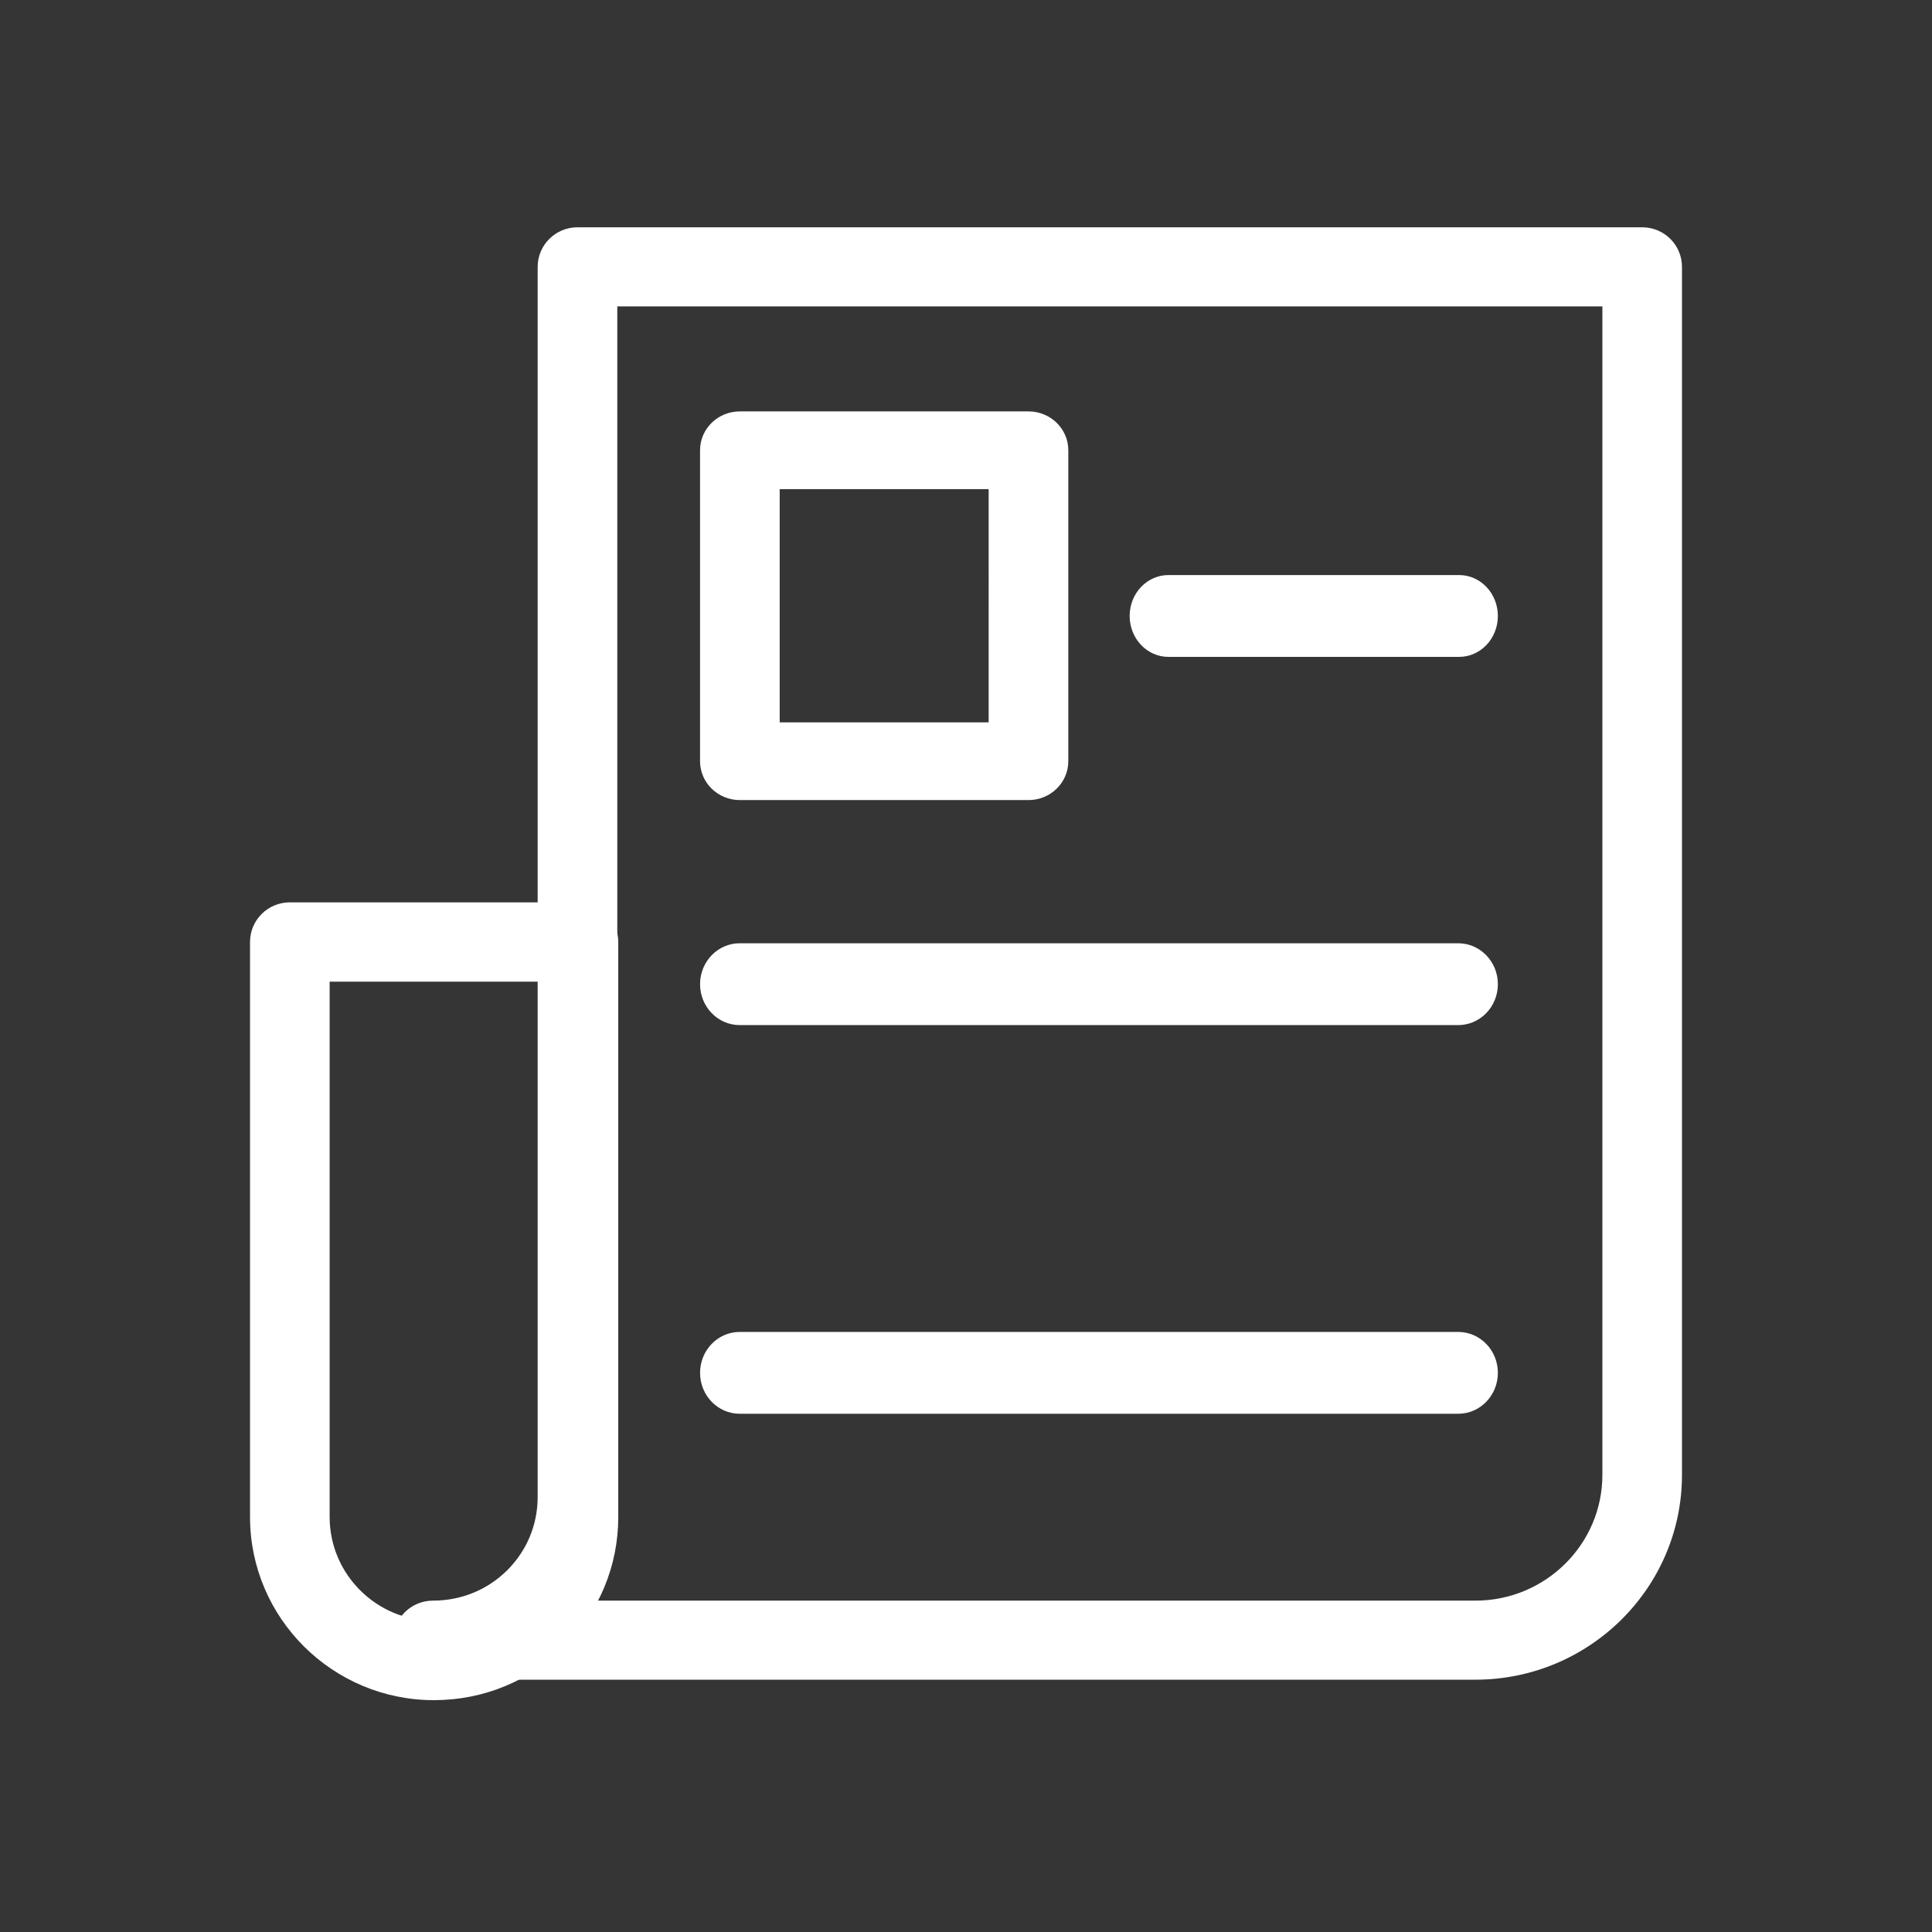
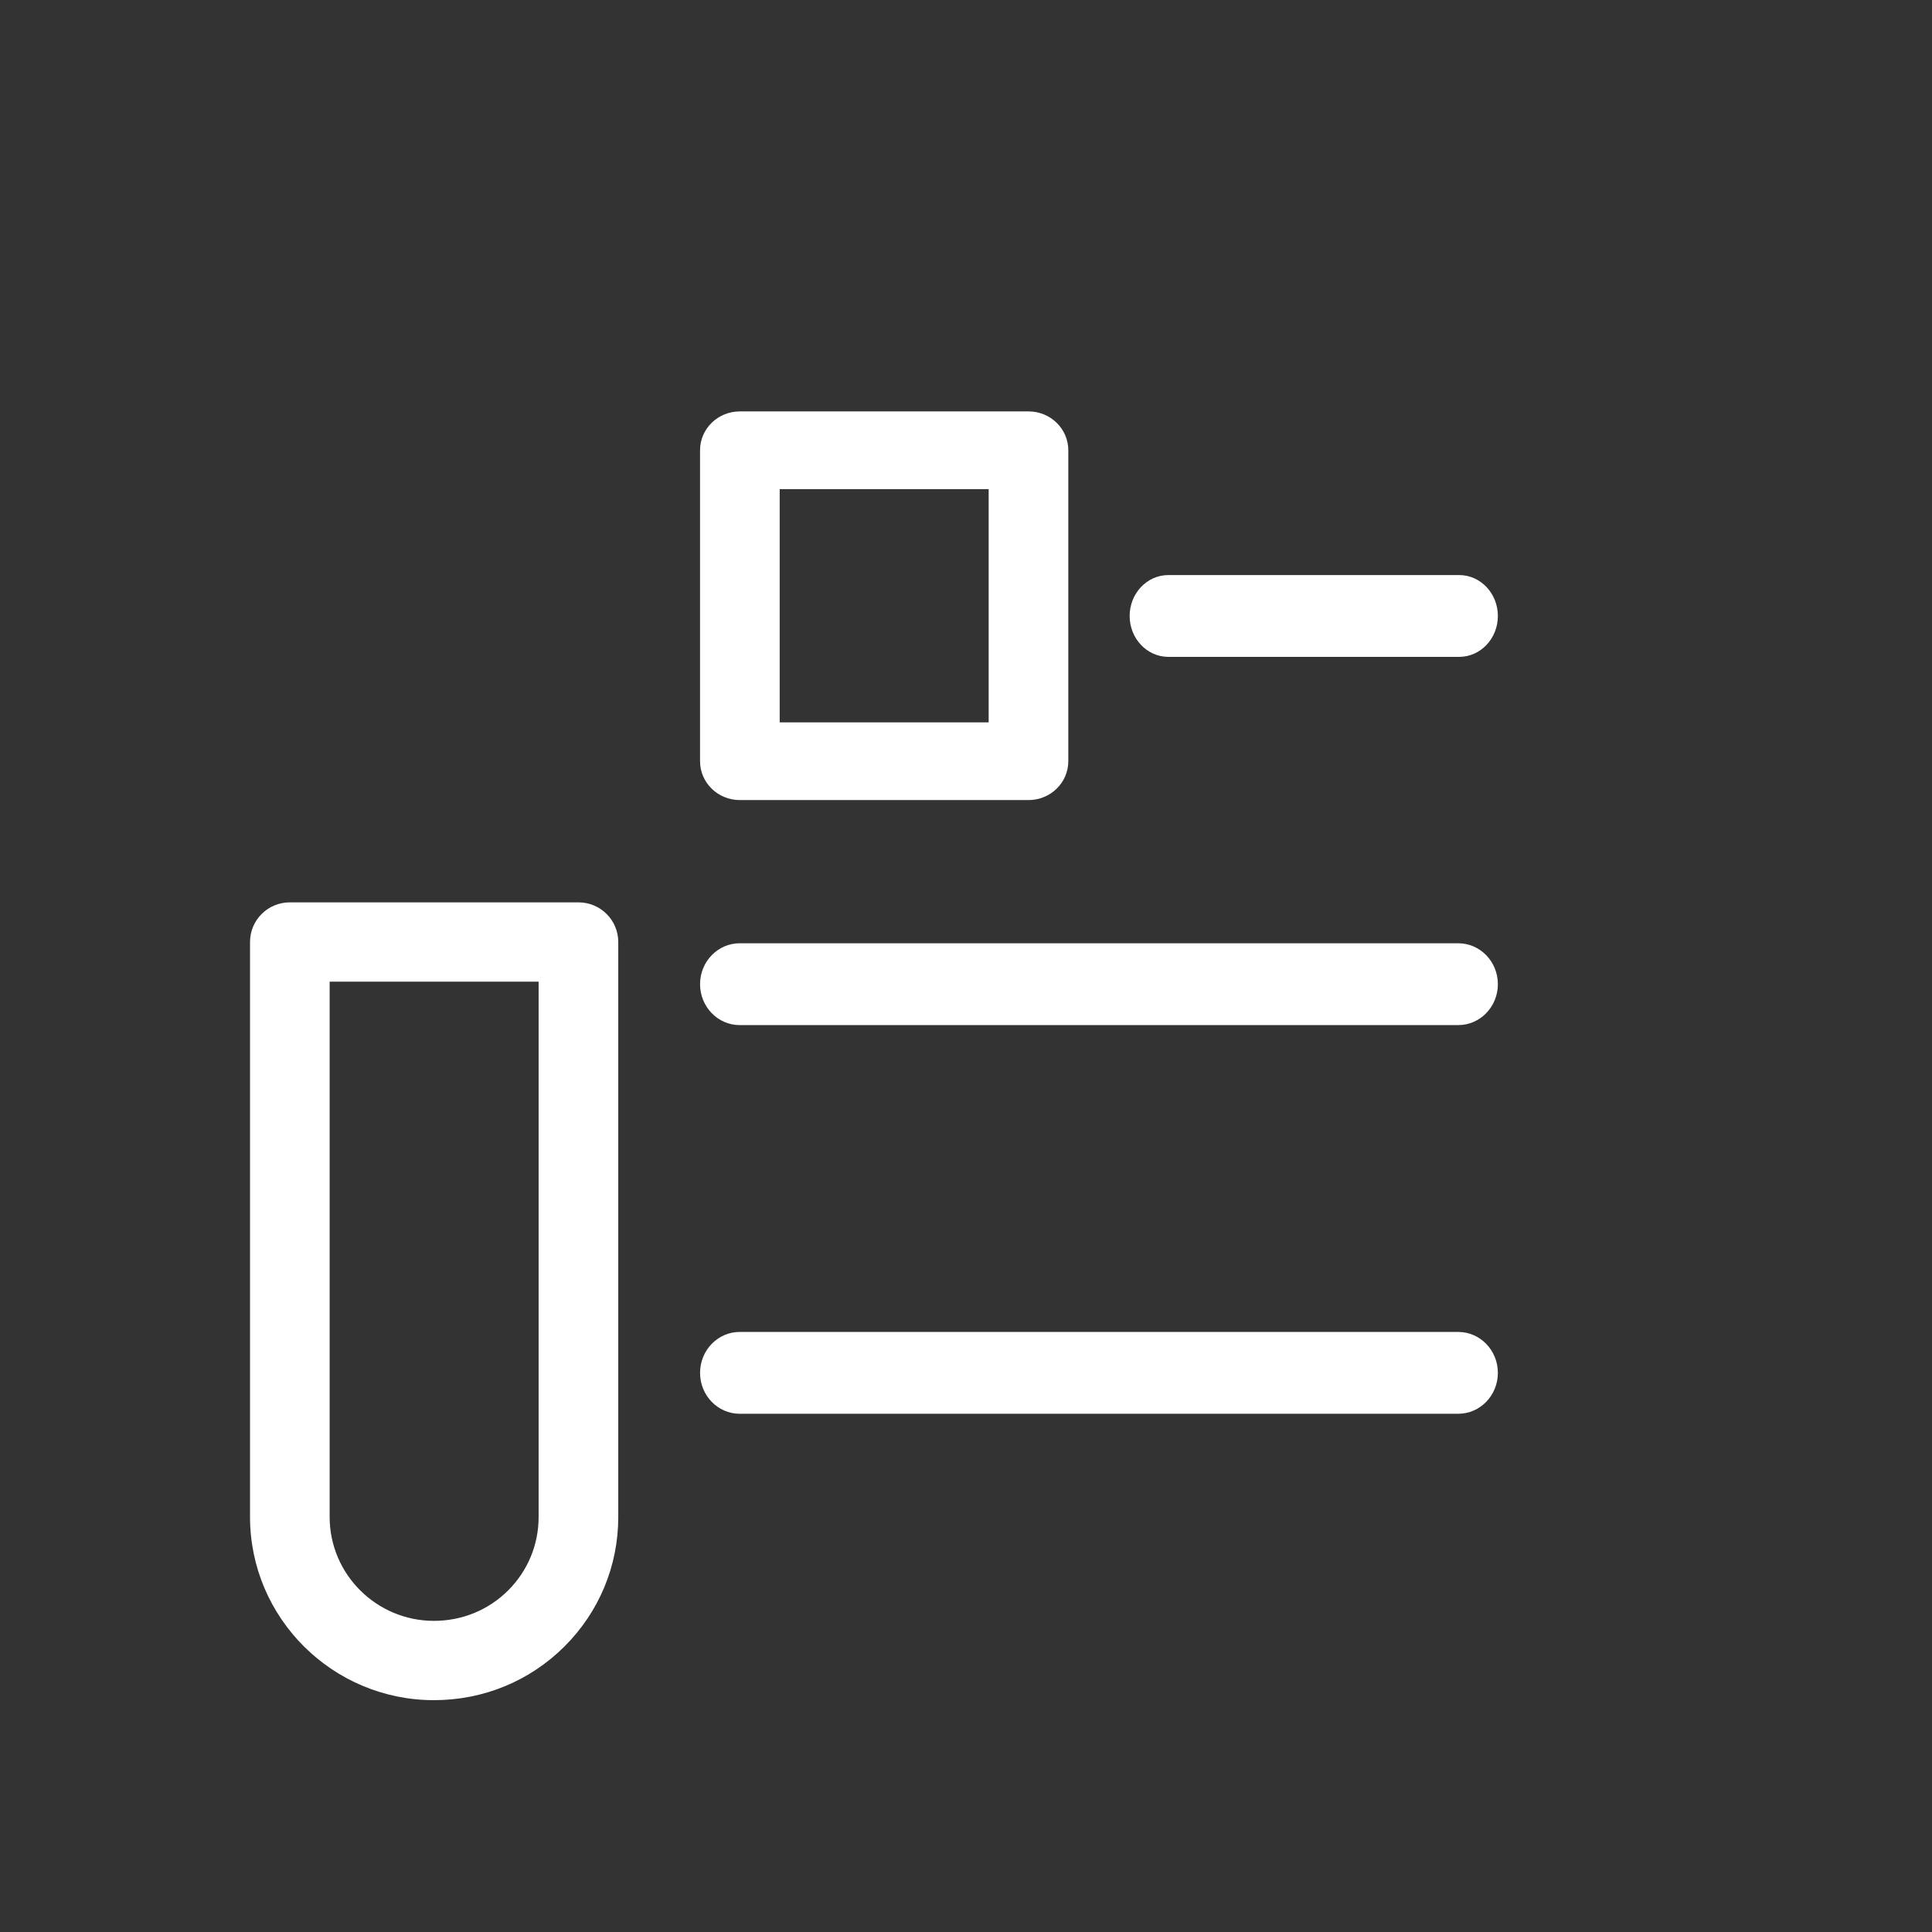
<svg xmlns="http://www.w3.org/2000/svg" width="85" height="85" viewBox="0 0 85 85">
  <rect x="0" y="0" width="85" height="85" fill="#333333" stroke="none" />
  <g fill="#FFF" fill-rule="evenodd">
-     <path fill-opacity=".01" d="M0 0H85V85H0z" />
    <g fill-rule="nonzero">
-       <path d="M53.913 63.9H8.05c-.968 0-1.751-.779-1.751-1.74 0-.96.783-1.739 1.751-1.739 1.238 0 2.396-.473 3.263-1.334.865-.86 1.342-2.005 1.342-3.223V1.74C12.656.78 13.44 0 14.407 0H61.25C62.217 0 63 .779 63 1.74V54.89c0 4.967-4.077 9.009-9.087 9.009zm-39.177-3.479h39.177c3.08 0 5.585-2.48 5.585-5.53V3.48h-43.34v52.385c0 1.652-.497 3.228-1.422 4.557z" transform="translate(11 10)" />
      <path d="M8.091 64.8C3.63 64.8 0 61.184 0 56.74V31.445C0 30.48.783 29.7 1.751 29.7H14.45c.968 0 1.751.781 1.751 1.745V56.74c0 2.153-.841 4.177-2.369 5.7-1.527 1.522-3.566 2.36-5.74 2.36zM3.503 33.189V56.74c0 2.52 2.059 4.571 4.588 4.571 1.239 0 2.397-.475 3.264-1.338.865-.863 1.342-2.011 1.342-3.233V33.19H3.503zM34.249 25.2H21.55c-.968 0-1.751-.766-1.751-1.71V9.81c0-.944.783-1.71 1.751-1.71H34.25c.968 0 1.751.766 1.751 1.71v13.68c0 .944-.783 1.71-1.751 1.71zm-10.946-3.42h9.194V11.52h-9.194v10.26zM53.195 18.9h-12.79c-.942 0-1.705-.806-1.705-1.8s.763-1.8 1.705-1.8h12.79c.942 0 1.705.806 1.705 1.8s-.763 1.8-1.705 1.8zM53.156 35.1H21.544c-.964 0-1.744-.806-1.744-1.8s.78-1.8 1.744-1.8h31.612c.964 0 1.744.806 1.744 1.8s-.78 1.8-1.744 1.8zM53.156 52.2H21.544c-.964 0-1.744-.806-1.744-1.8s.78-1.8 1.744-1.8h31.612c.964 0 1.744.806 1.744 1.8s-.78 1.8-1.744 1.8z" transform="translate(11 10)" />
    </g>
  </g>
</svg>